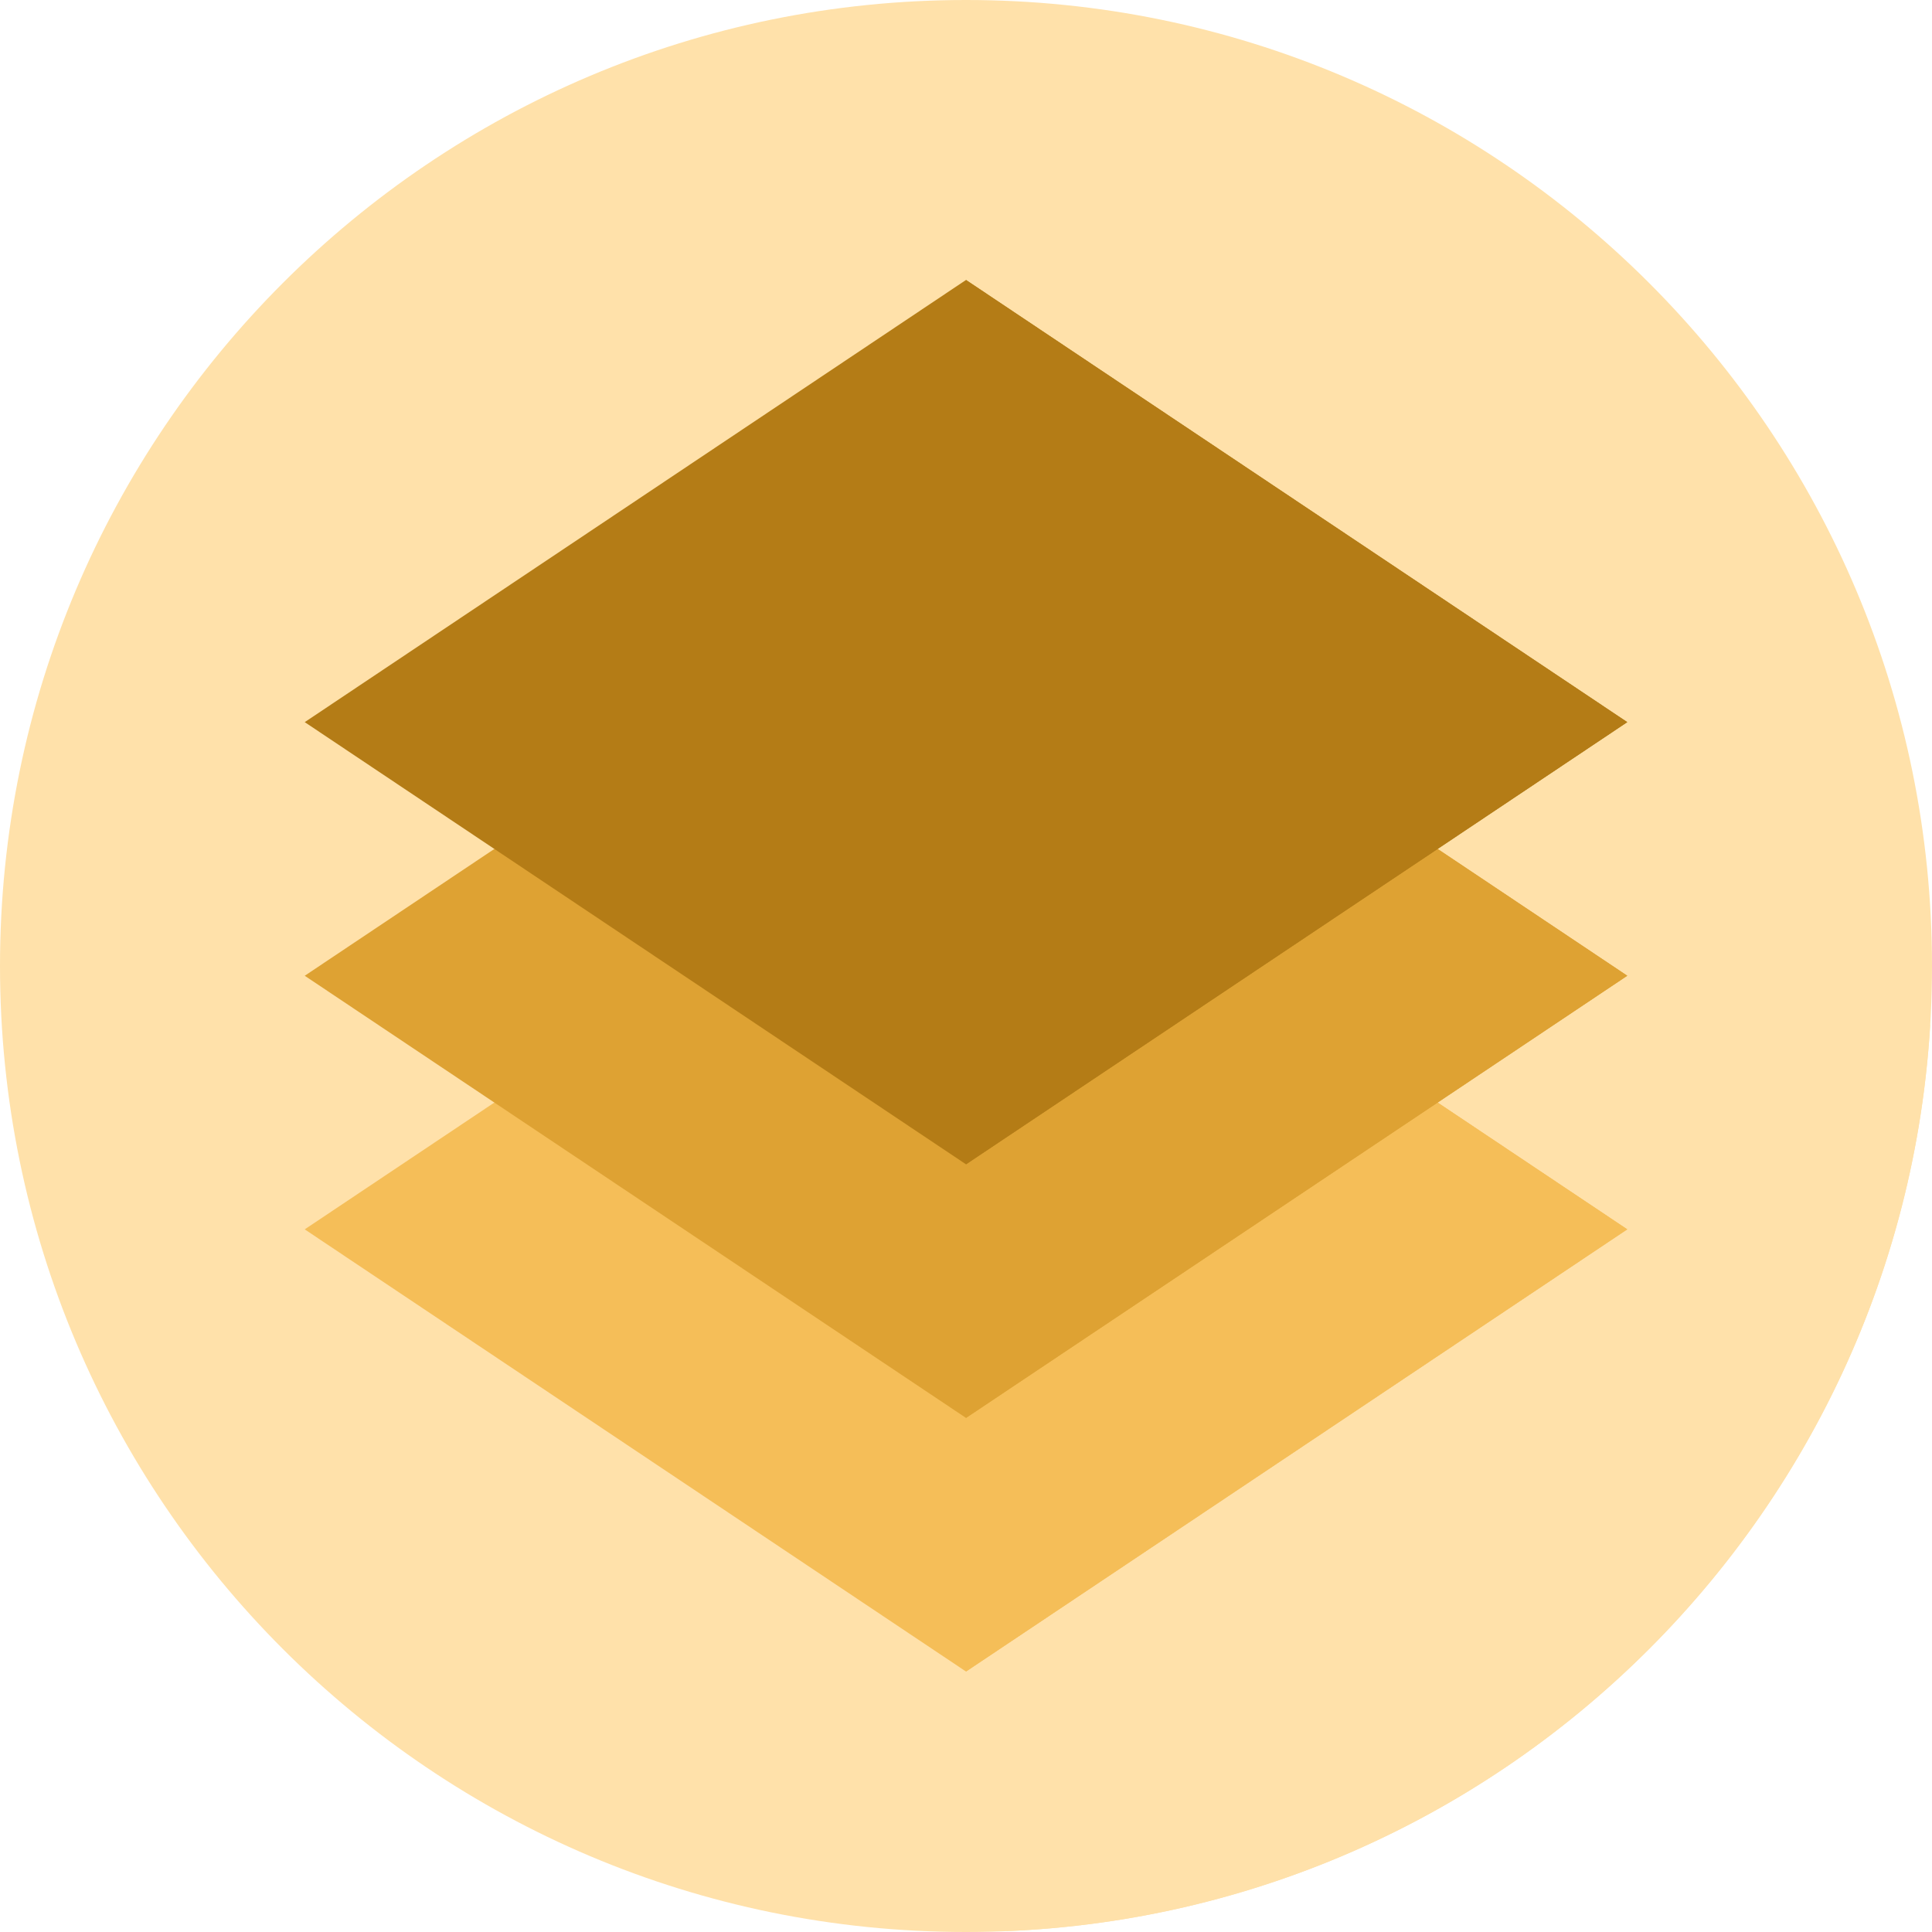
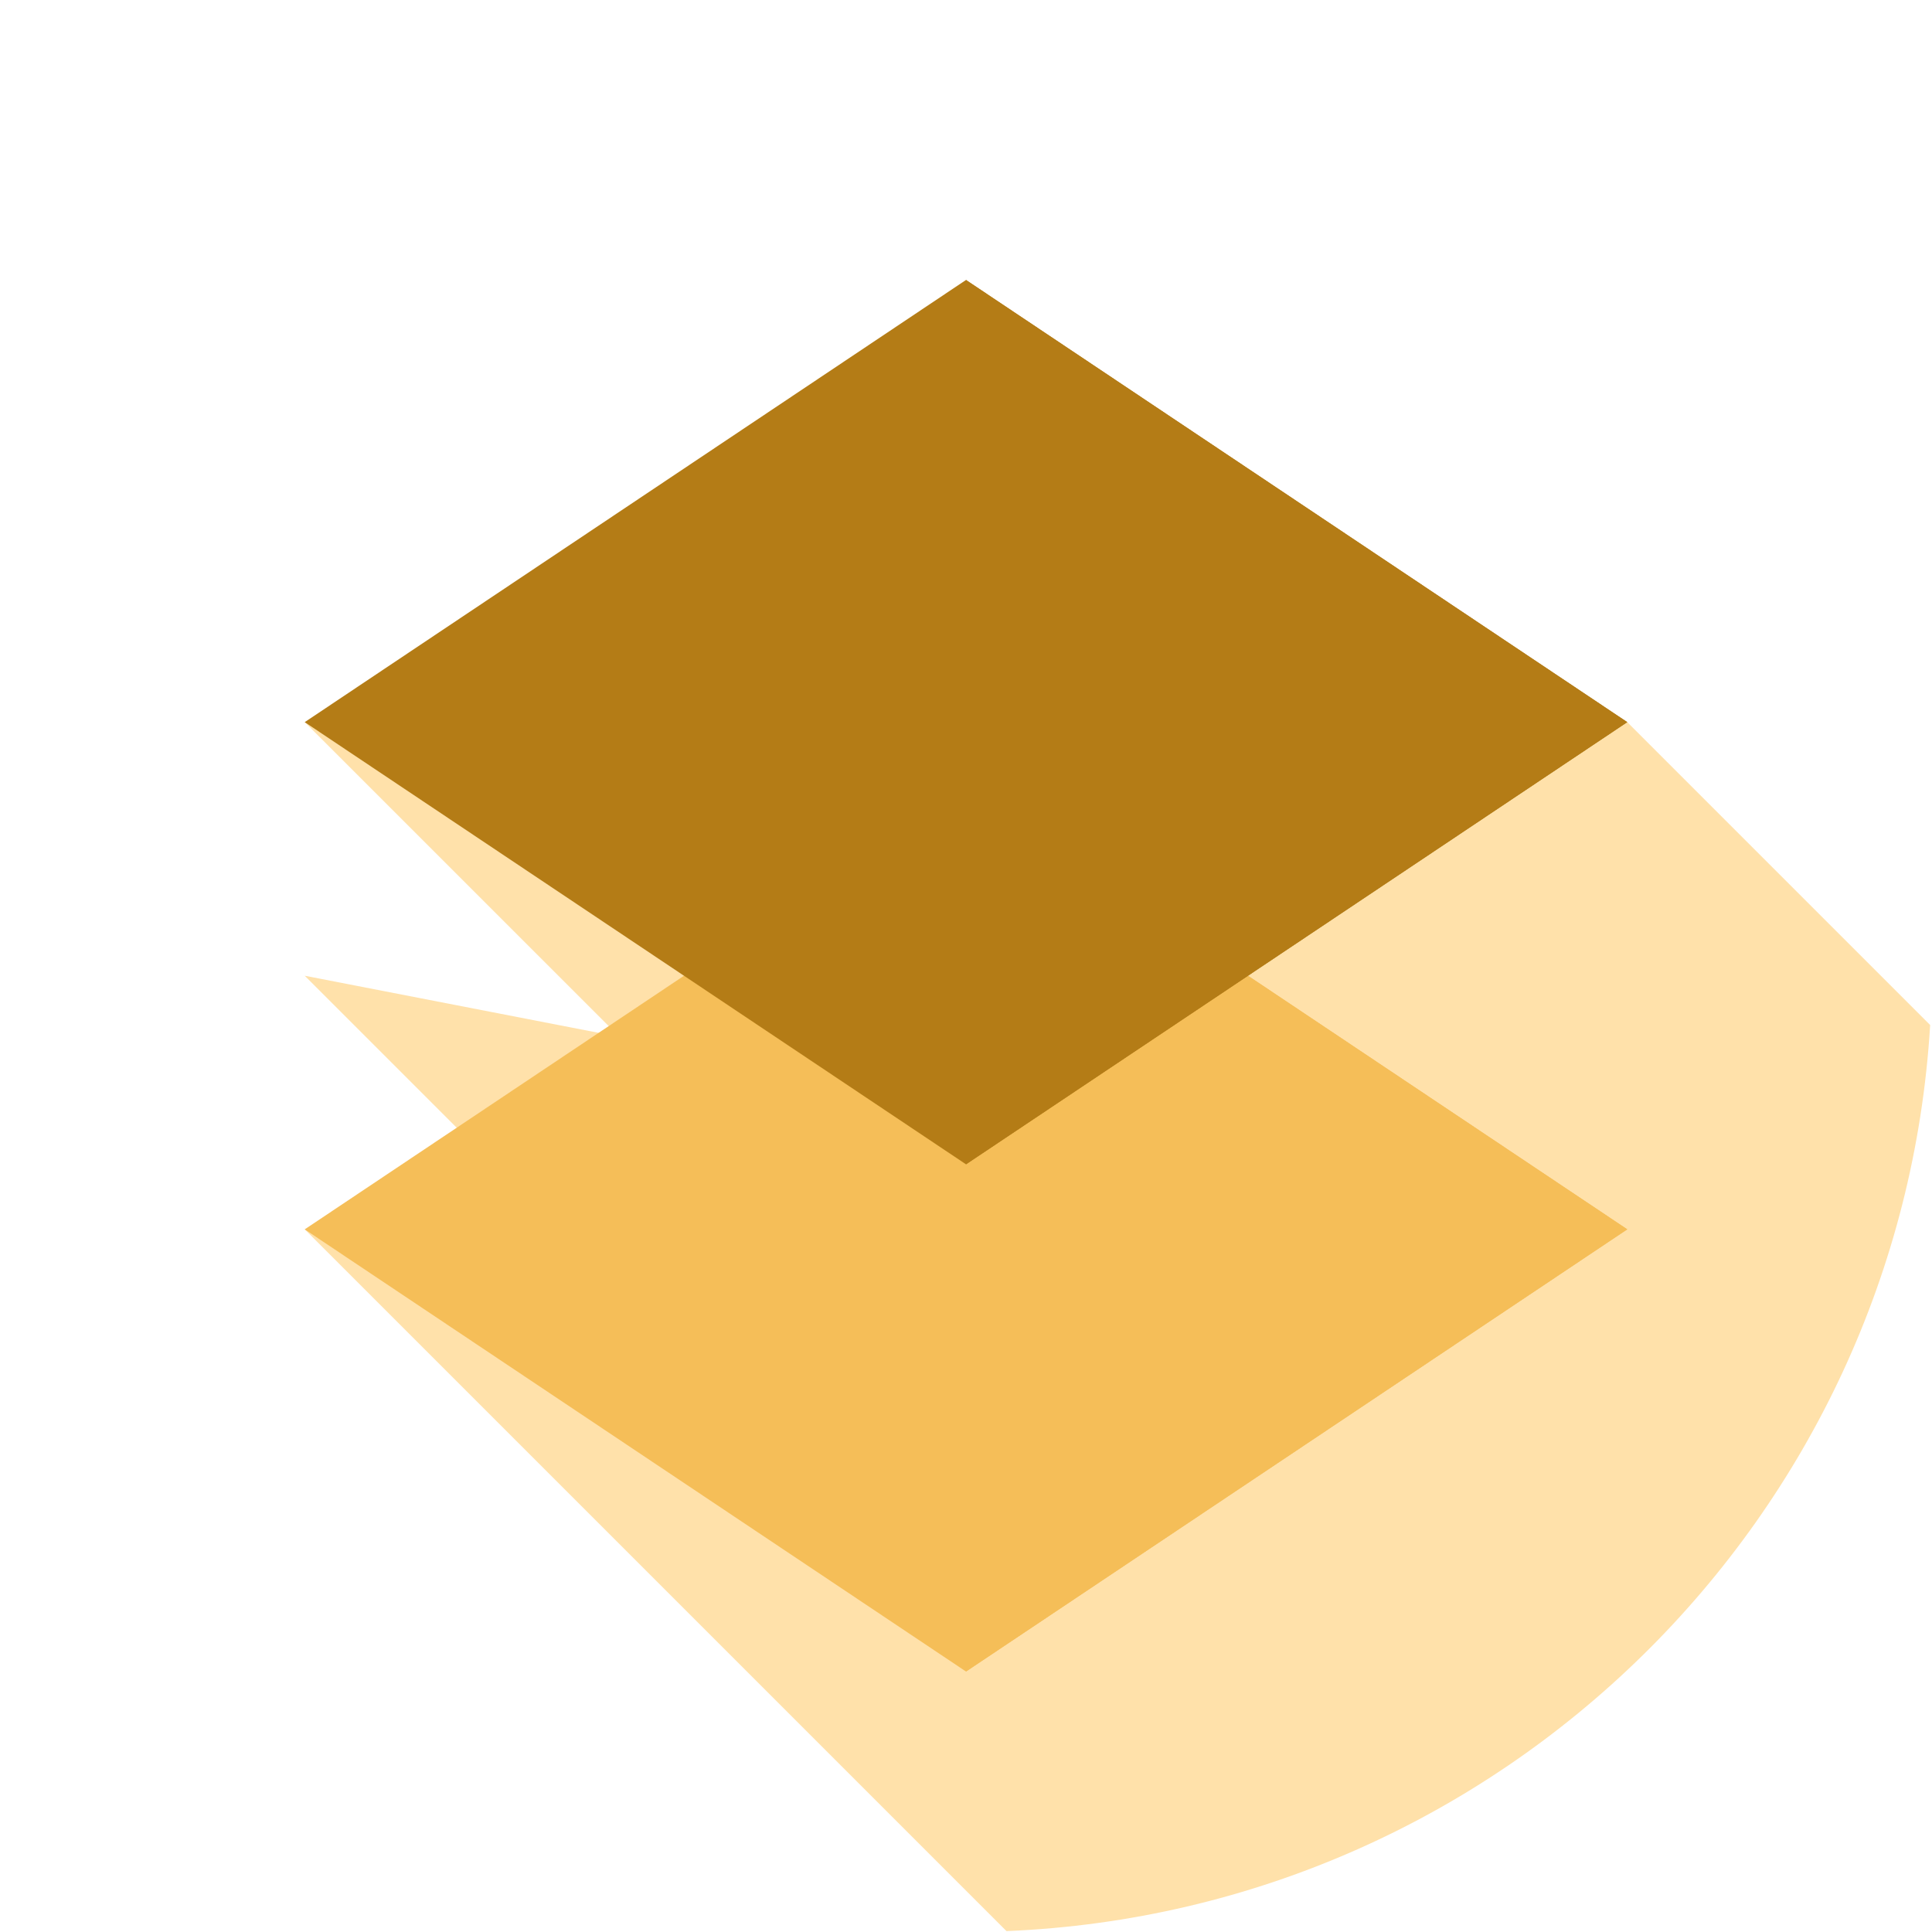
<svg xmlns="http://www.w3.org/2000/svg" height="512px" viewBox="0 0 512 512" width="512px" class="">
  <g>
-     <path d="m512 256c0 141.387-114.613 256-256 256s-256-114.613-256-256 114.613-256 256-256 256 114.613 256 256zm0 0" fill="#414952" data-original="#414952" class="active-path" data-old_color="#414952" style="fill:#FFE1AA" />
    <path d="m266.727 511.762c131.207-5.414 236.91-109.562 244.785-240.117l-80.27-80.27h-350.484l83.414 83.41-83.414-16.203 64.977 64.977-64.977 2.23zm0 0" fill="#333940" data-original="#333940" class="" data-old_color="#333940" style="fill:#FFE1AA" />
    <path d="m431.242 325.789-175.242 117.184-175.242-117.18 175.242-117.18zm0 0" fill="#ffd400" data-original="#FFD400" class="" data-old_color="#ffd400" style="fill:#F5BE58" />
    <path d="m256 208.613v234.359l175.242-117.184zm0 0" fill="#fdba12" data-original="#FDBA12" class="" data-old_color="#fdba12" style="fill:#F5BE58" />
-     <path d="m431.242 258.582-175.242 117.18-175.242-117.176 175.242-117.184zm0 0" fill="#4a7aff" data-original="#4A7AFF" class="" data-old_color="#4a7aff" style="fill:#DEA233" />
-     <path d="m256 141.402v234.359l175.242-117.18zm0 0" fill="#2864f0" data-original="#2864F0" class="" data-old_color="#2864f0" style="fill:#DEA233" />
    <path d="m431.242 191.375-175.242 117.18-175.242-117.18 175.242-117.18zm0 0" fill="#fe6a16" data-original="#FE6A16" class="" data-old_color="#fe6a16" style="fill:#B47C16" />
    <path d="m256 74.195v234.359l175.242-117.18zm0 0" fill="#f24500" data-original="#F24500" class="" style="fill:#B47C16" data-old_color="#f24500" />
  </g>
</svg>